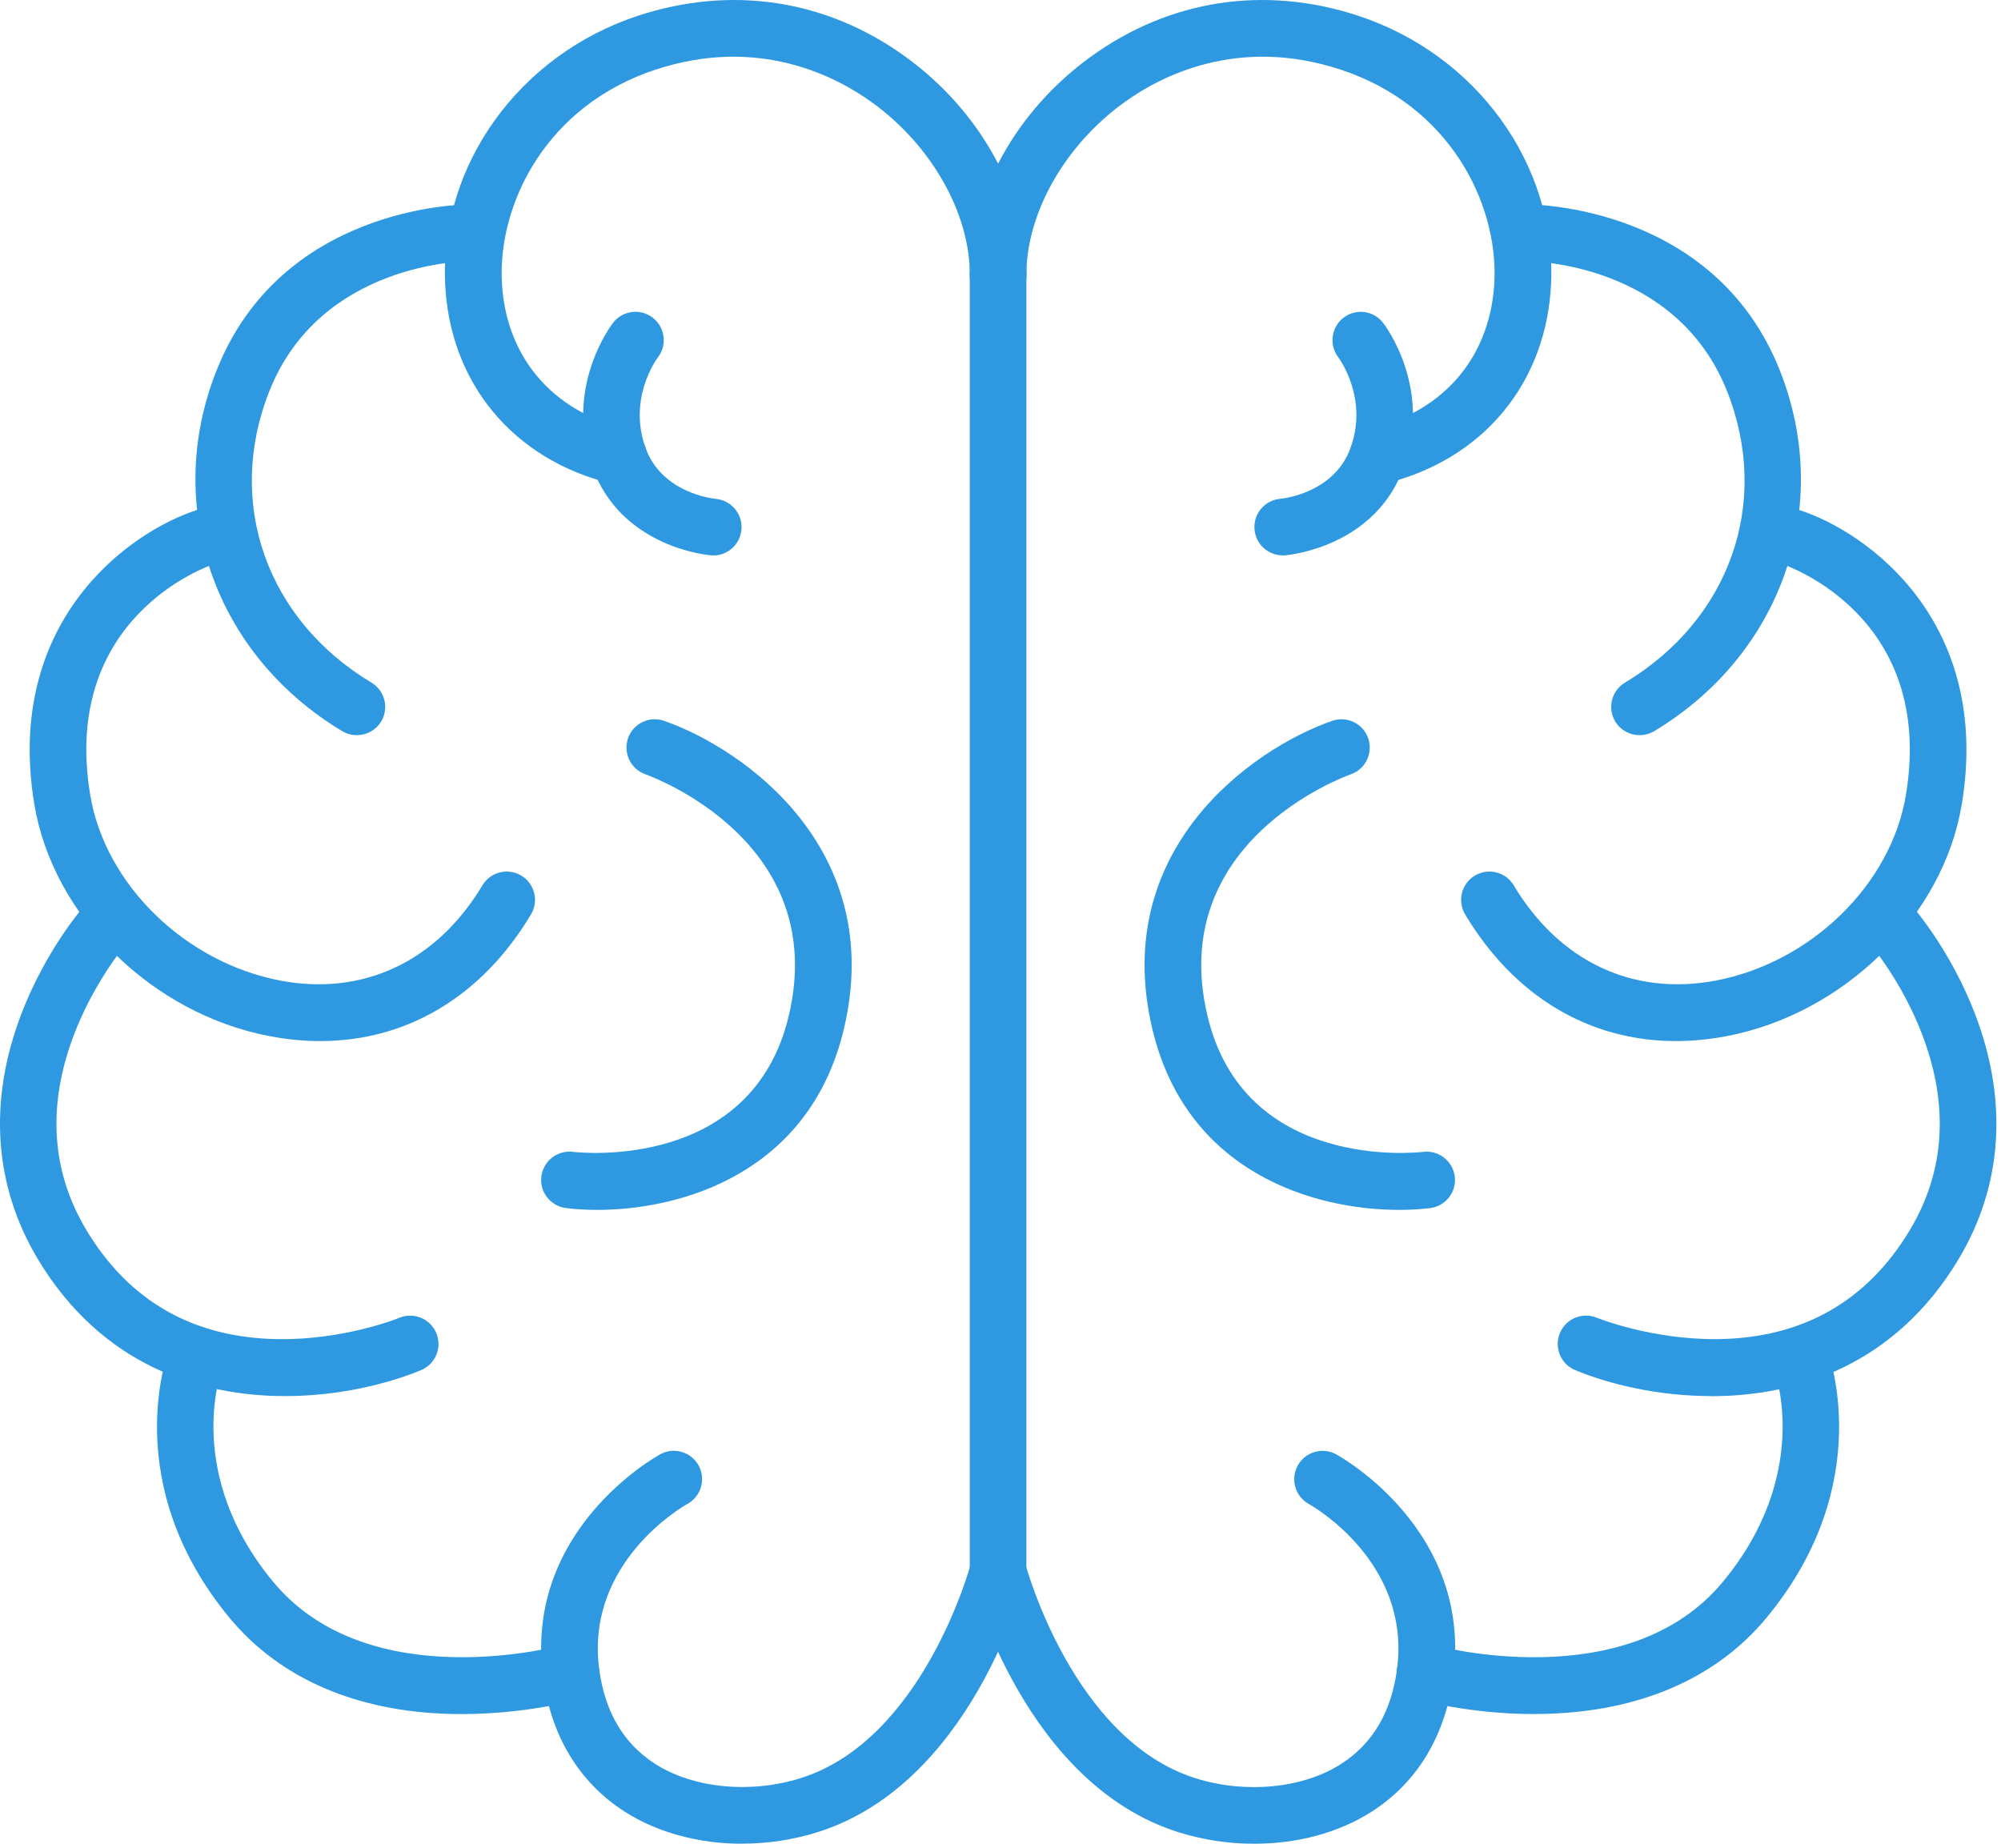
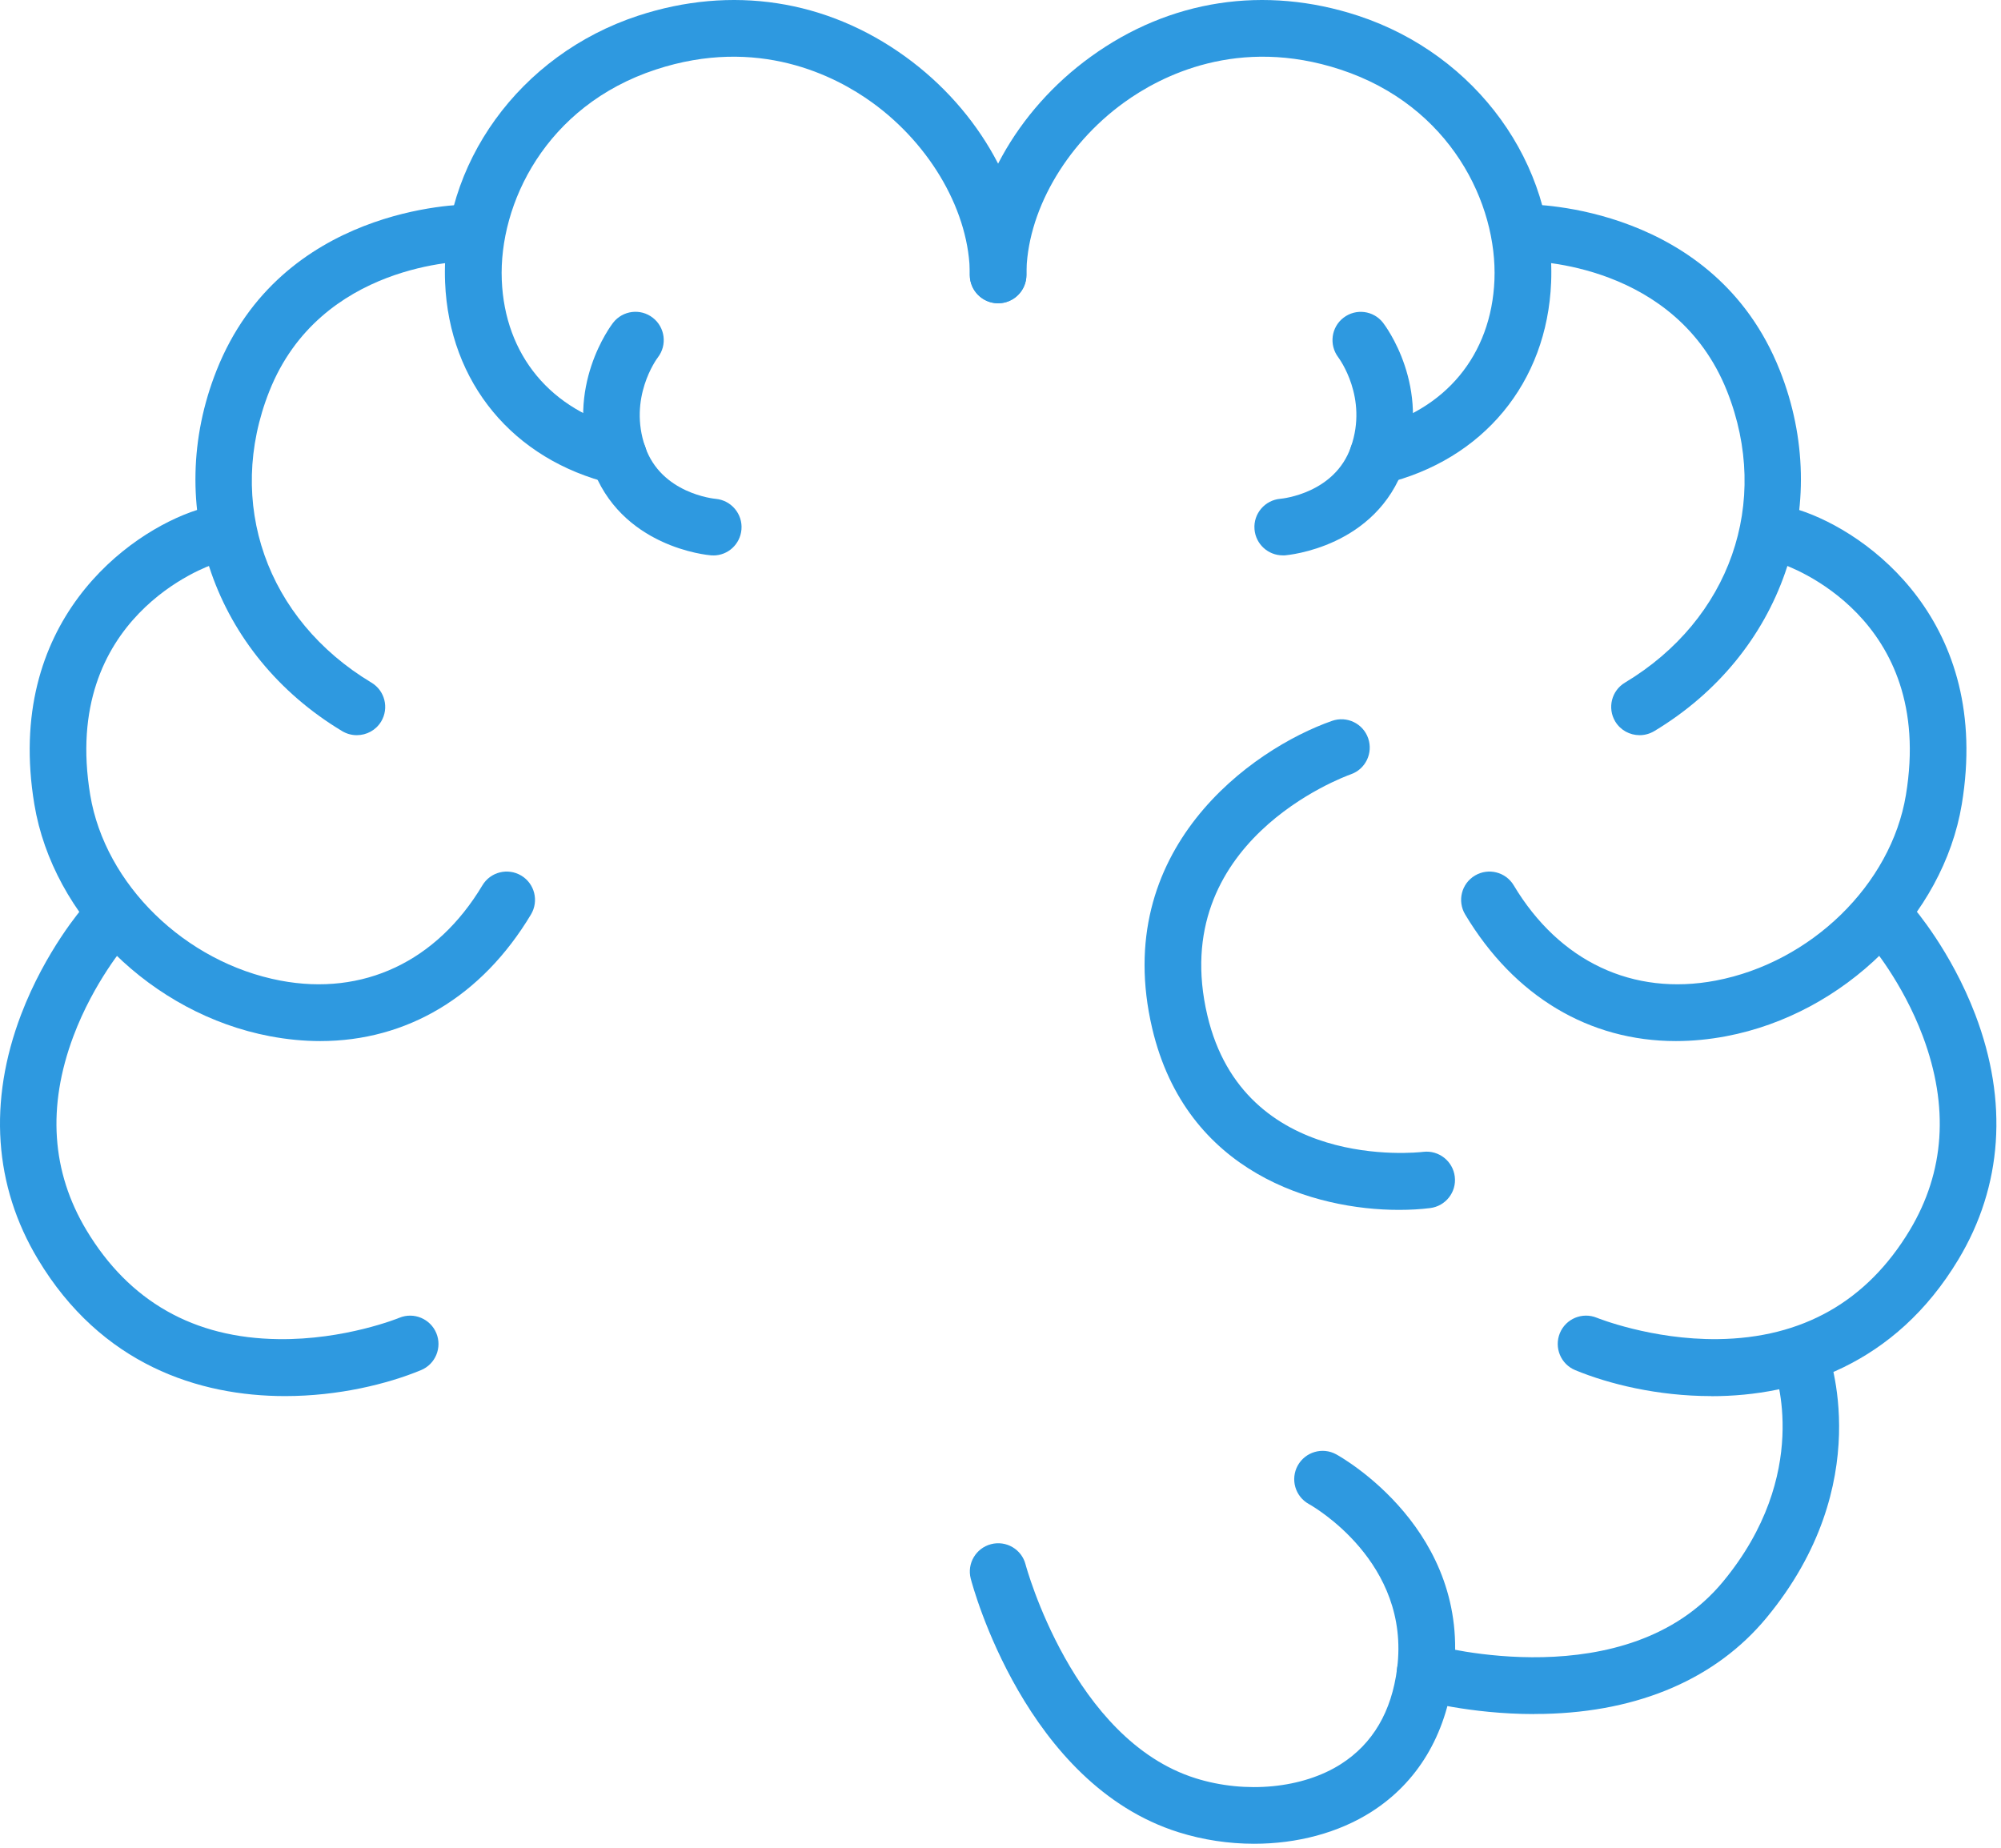
<svg xmlns="http://www.w3.org/2000/svg" width="222" height="205" viewBox="0 0 222 205" fill="none">
  <path d="M142.31 61.619C140.69 61.619 139.31 60.369 139.18 58.719C139.04 56.989 140.34 55.479 142.07 55.339C142.3 55.319 148.09 54.729 149.88 49.579C151.78 44.129 148.6 39.819 148.47 39.639C147.43 38.259 147.69 36.289 149.06 35.249C150.43 34.199 152.38 34.449 153.44 35.809C153.66 36.099 158.85 42.909 155.81 51.659C152.66 60.719 142.96 61.579 142.55 61.619C142.47 61.619 142.38 61.619 142.3 61.619H142.31Z" fill="#2E99E0" />
  <path d="M181.9 81.569C180.83 81.569 179.79 81.029 179.2 80.049C178.31 78.559 178.79 76.629 180.28 75.739C191.95 68.729 196.5 55.739 191.61 43.409C185.95 29.149 169.95 28.969 169.28 28.969C167.55 28.969 166.14 27.569 166.14 25.829C166.14 24.099 167.53 22.689 169.26 22.679C170.08 22.659 190.2 22.789 197.46 41.089C203.43 56.139 197.7 72.609 183.53 81.119C183.02 81.419 182.47 81.569 181.92 81.569H181.9Z" fill="#2E99E0" />
  <path d="M185.93 115.509C176.34 115.509 168.01 110.579 162.55 101.459C161.66 99.969 162.14 98.039 163.63 97.149C165.12 96.259 167.05 96.739 167.94 98.229C173 106.689 181.17 110.539 190.35 108.799C200.93 106.789 209.81 98.129 211.45 88.209C214.73 68.439 198.35 62.789 197.66 62.559C196.02 62.019 195.12 60.249 195.65 58.599C196.19 56.959 197.95 56.059 199.59 56.579C207.3 59.059 220.99 69.069 217.65 89.239C215.59 101.669 204.6 112.489 191.52 114.969C189.62 115.329 187.75 115.509 185.93 115.509Z" fill="#2E99E0" />
  <path d="M189.84 154.899C183.91 154.899 178.48 153.559 174.76 152.019C173.16 151.359 172.4 149.519 173.06 147.909C173.72 146.309 175.56 145.549 177.16 146.209C177.22 146.229 183.23 148.659 190.57 148.579C199.96 148.469 207.13 144.399 211.88 136.489C215.76 130.019 216.25 122.779 213.33 114.979C211.05 108.899 207.47 104.739 207.44 104.699C206.3 103.389 206.44 101.409 207.75 100.269C209.05 99.129 211.03 99.259 212.18 100.569C212.35 100.769 216.45 105.489 219.15 112.579C222.81 122.199 222.17 131.589 217.28 139.729C210.26 151.429 199.42 154.909 189.86 154.909L189.84 154.899Z" fill="#2E99E0" />
  <path d="M170.22 190.179C163.03 190.179 157.49 188.619 157.25 188.549C155.58 188.069 154.62 186.329 155.09 184.669C155.57 182.999 157.3 182.029 158.97 182.509C159.26 182.589 180.5 188.379 191.15 175.499C201.03 163.559 196.98 152.309 196.8 151.839C196.19 150.219 197.01 148.409 198.62 147.789C200.23 147.169 202.04 147.969 202.66 149.579C202.9 150.189 208.29 164.619 195.98 179.499C190.41 186.229 181.89 189.919 171.34 190.159C170.96 190.159 170.58 190.169 170.2 190.169L170.22 190.179Z" fill="#2E99E0" />
  <path d="M152.84 53.759C151.42 53.759 150.14 52.799 149.79 51.359C149.38 49.669 150.42 47.979 152.1 47.569C160.34 45.569 165.46 39.409 165.8 31.069C166.14 22.639 160.94 11.739 148.72 7.719C137.37 3.989 128.8 8.409 124.7 11.379C118.12 16.139 113.87 23.649 113.87 30.509C113.87 32.239 112.46 33.649 110.73 33.649C109 33.649 107.59 32.239 107.59 30.509C107.59 21.569 112.73 12.279 121.02 6.289C129.78 -0.051 140.31 -1.661 150.69 1.749C163.81 6.069 172.61 18.229 172.09 31.319C171.64 42.449 164.56 51.019 153.6 53.669C153.35 53.729 153.1 53.759 152.86 53.759H152.84Z" fill="#2E99E0" />
  <path d="M139.13 204.569C136.33 204.569 133.49 204.149 130.75 203.289C113.82 197.969 107.94 176.089 107.7 175.159C107.26 173.479 108.27 171.769 109.95 171.329C111.63 170.889 113.35 171.899 113.78 173.579C113.83 173.769 119.04 193.029 132.64 197.299C138.21 199.049 144.55 198.429 148.78 195.719C152.3 193.469 154.39 189.909 155 185.139C156.52 173.329 145.66 167.119 145.2 166.869C143.69 166.029 143.14 164.119 143.98 162.599C144.82 161.089 146.72 160.529 148.24 161.359C148.86 161.699 163.31 169.829 161.24 185.939C160.39 192.539 157.26 197.759 152.18 201.009C148.51 203.359 143.9 204.569 139.15 204.569H139.13Z" fill="#2E99E0" />
  <path d="M155.21 134.239C145.87 134.239 131.61 130.179 127.83 114.099C123.17 94.259 138.85 83.109 147.79 79.979C149.43 79.409 151.22 80.269 151.79 81.909C152.36 83.549 151.5 85.339 149.87 85.909C149.01 86.219 129.42 93.419 133.95 112.659C138.01 129.929 157.1 127.899 157.91 127.799C159.63 127.599 161.19 128.829 161.4 130.549C161.61 132.269 160.38 133.829 158.66 134.039C157.62 134.169 156.46 134.239 155.21 134.239Z" fill="#2E99E0" />
  <path d="M79.16 61.619C79.08 61.619 78.99 61.619 78.91 61.619C78.5 61.589 68.81 60.729 65.65 51.659C62.61 42.919 67.8 36.099 68.02 35.809C69.09 34.439 71.06 34.189 72.43 35.259C73.79 36.319 74.04 38.279 72.99 39.649C72.82 39.869 69.69 44.169 71.58 49.589C73.37 54.739 79.17 55.329 79.41 55.349C81.13 55.509 82.41 57.029 82.26 58.749C82.12 60.389 80.76 61.629 79.14 61.629L79.16 61.619Z" fill="#2E99E0" />
  <path d="M39.57 81.569C39.02 81.569 38.46 81.419 37.96 81.119C23.78 72.599 18.05 56.139 24.03 41.089C31.22 22.979 50.97 22.679 52.19 22.679H52.22C53.96 22.679 55.35 24.099 55.35 25.839C55.35 27.569 53.94 28.969 52.21 28.969C51.52 28.969 35.53 29.149 29.88 43.409C24.99 55.739 29.54 68.729 41.21 75.739C42.7 76.629 43.18 78.559 42.29 80.049C41.7 81.029 40.66 81.569 39.59 81.569H39.57Z" fill="#2E99E0" />
  <path d="M35.53 115.509C33.71 115.509 31.84 115.329 29.94 114.969C16.86 112.489 5.87 101.669 3.81 89.239C0.47 69.069 14.16 59.059 21.87 56.579C23.52 56.049 25.29 56.959 25.82 58.609C26.35 60.259 25.45 62.019 23.8 62.559C23.1 62.789 6.73 68.439 10.01 88.209C11.66 98.129 20.53 106.789 31.11 108.799C40.29 110.539 48.46 106.689 53.52 98.229C54.41 96.739 56.34 96.259 57.83 97.149C59.32 98.039 59.8 99.969 58.91 101.459C53.45 110.579 45.12 115.509 35.53 115.509Z" fill="#2E99E0" />
  <path d="M31.63 154.899C22.07 154.899 11.23 151.419 4.21 139.719C-0.68 131.579 -1.32 122.189 2.34 112.569C5.04 105.479 9.13 100.759 9.31 100.559C10.45 99.249 12.44 99.119 13.74 100.269C15.05 101.409 15.18 103.399 14.03 104.699C14 104.739 10.42 108.899 8.14 114.979C5.22 122.779 5.71 130.019 9.59 136.489C14.34 144.399 21.51 148.469 30.9 148.579C38.25 148.679 44.25 146.239 44.31 146.209C45.91 145.549 47.75 146.319 48.41 147.919C49.07 149.519 48.31 151.359 46.71 152.019C42.99 153.559 37.55 154.899 31.63 154.899Z" fill="#2E99E0" />
-   <path d="M51.25 190.179C50.87 190.179 50.5 190.179 50.11 190.169C39.56 189.929 31.04 186.239 25.47 179.509C13.17 164.629 18.56 150.199 18.79 149.589C19.42 147.969 21.24 147.169 22.85 147.799C24.47 148.429 25.27 150.249 24.64 151.859C24.47 152.319 20.43 163.559 30.3 175.499C40.97 188.399 62.27 182.569 62.48 182.509C64.15 182.039 65.89 183.009 66.36 184.669C66.83 186.339 65.87 188.069 64.2 188.549C63.96 188.619 58.42 190.179 51.23 190.179H51.25Z" fill="#2E99E0" />
  <path d="M68.62 53.759C68.38 53.759 68.13 53.729 67.88 53.669C56.92 51.019 49.83 42.449 49.38 31.319C48.86 18.229 57.65 6.069 70.78 1.749C81.15 -1.661 91.69 -0.051 100.45 6.289C108.73 12.279 113.88 21.559 113.88 30.509C113.88 32.239 112.47 33.649 110.74 33.649C109.01 33.649 107.6 32.239 107.6 30.509C107.6 23.649 103.35 16.139 96.77 11.379C92.67 8.409 84.09 3.989 72.75 7.719C60.53 11.739 55.33 22.639 55.67 31.069C56 39.399 61.12 45.569 69.37 47.569C71.06 47.979 72.09 49.679 71.68 51.359C71.33 52.799 70.05 53.759 68.63 53.759H68.62Z" fill="#2E99E0" />
-   <path d="M82.34 204.569C77.58 204.569 72.97 203.349 69.31 201.009C64.23 197.759 61.09 192.539 60.24 185.939C58.17 169.829 72.63 161.699 73.24 161.359C74.76 160.519 76.67 161.079 77.51 162.599C78.34 164.119 77.79 166.019 76.27 166.859C75.77 167.139 64.96 173.339 66.47 185.129C67.08 189.899 69.17 193.459 72.69 195.709C76.92 198.419 83.26 199.039 88.83 197.289C102.42 193.019 107.64 173.759 107.69 173.559C108.13 171.879 109.85 170.879 111.52 171.319C113.2 171.759 114.2 173.469 113.76 175.149C113.52 176.079 107.64 197.969 90.71 203.279C87.98 204.139 85.13 204.559 82.33 204.559L82.34 204.569Z" fill="#2E99E0" />
-   <path d="M66.25 134.239C65 134.239 63.84 134.169 62.8 134.039C61.08 133.829 59.85 132.259 60.06 130.539C60.27 128.819 61.83 127.589 63.56 127.799C64.36 127.899 83.46 129.919 87.52 112.659C92.05 93.409 72.43 86.209 71.6 85.909C69.97 85.329 69.11 83.539 69.68 81.899C70.26 80.269 72.04 79.409 73.68 79.979C82.62 83.109 98.31 94.259 93.64 114.099C89.86 130.169 75.6 134.239 66.26 134.239H66.25Z" fill="#2E99E0" />
-   <path d="M110.73 177.099C109 177.099 107.59 175.689 107.59 173.959V30.509C107.59 28.779 109 27.369 110.73 27.369C112.46 27.369 113.87 28.779 113.87 30.509V173.969C113.87 175.699 112.46 177.109 110.73 177.109V177.099Z" fill="#2E99E0" />
</svg>